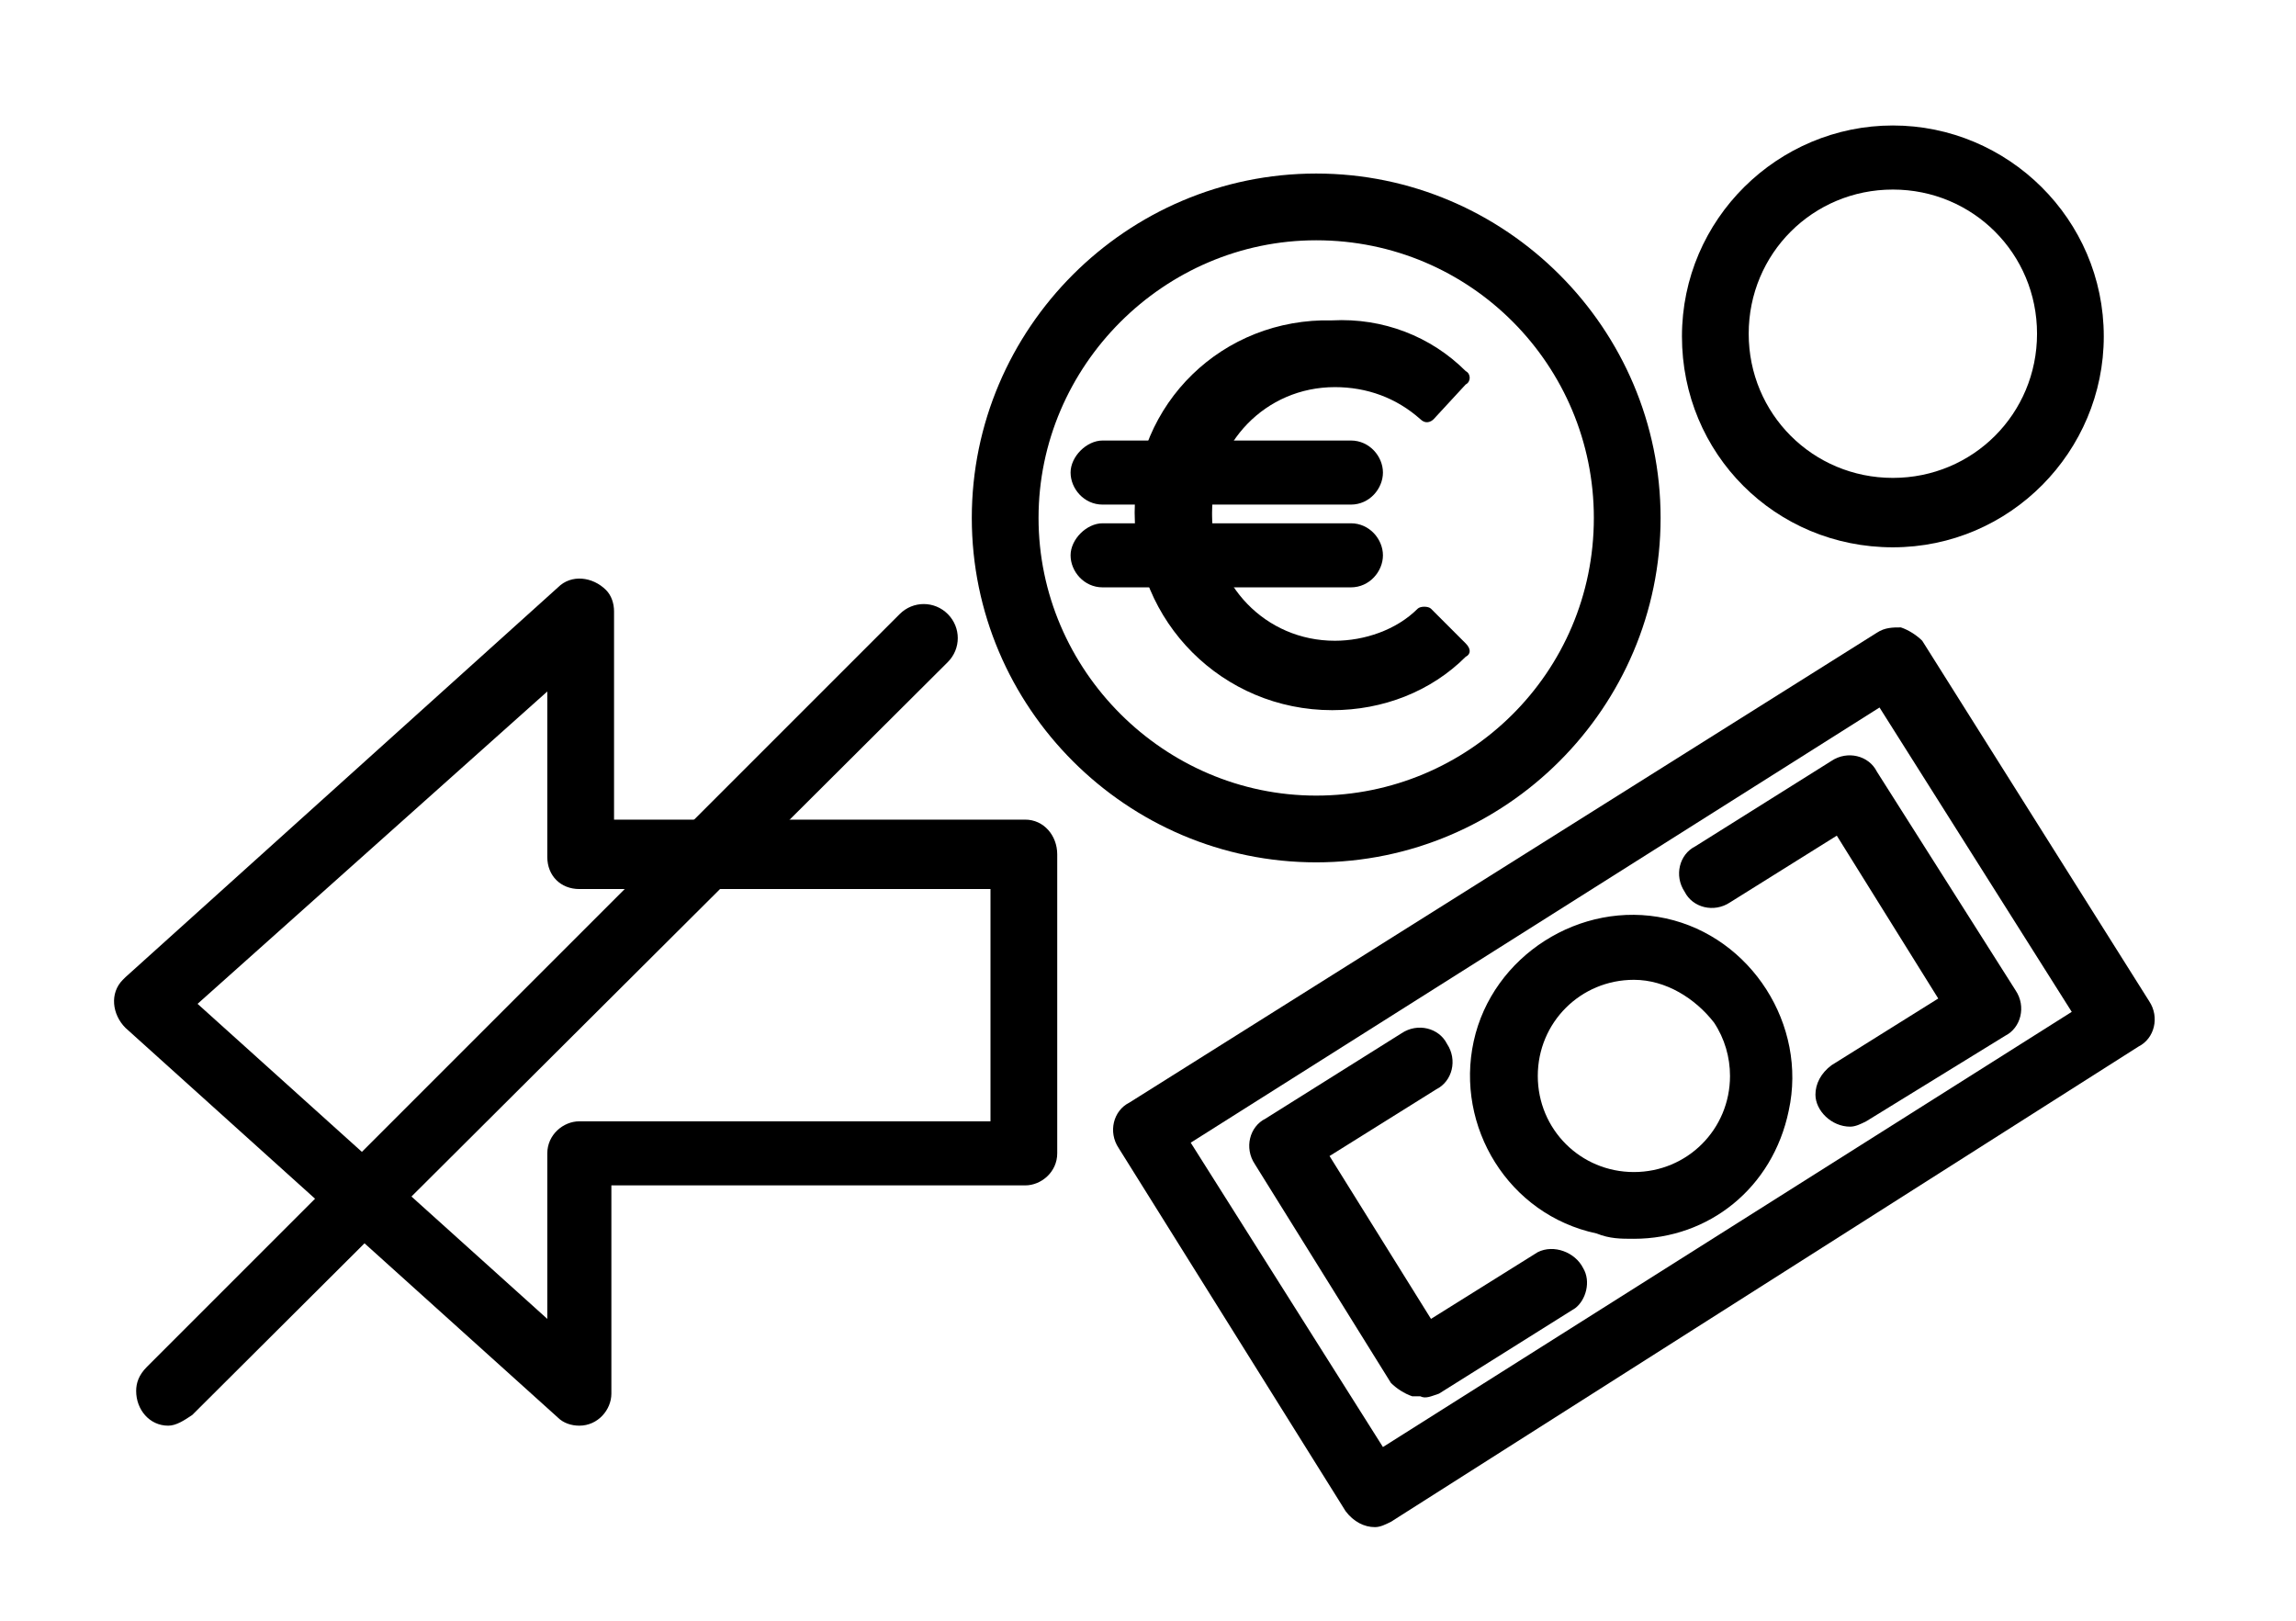
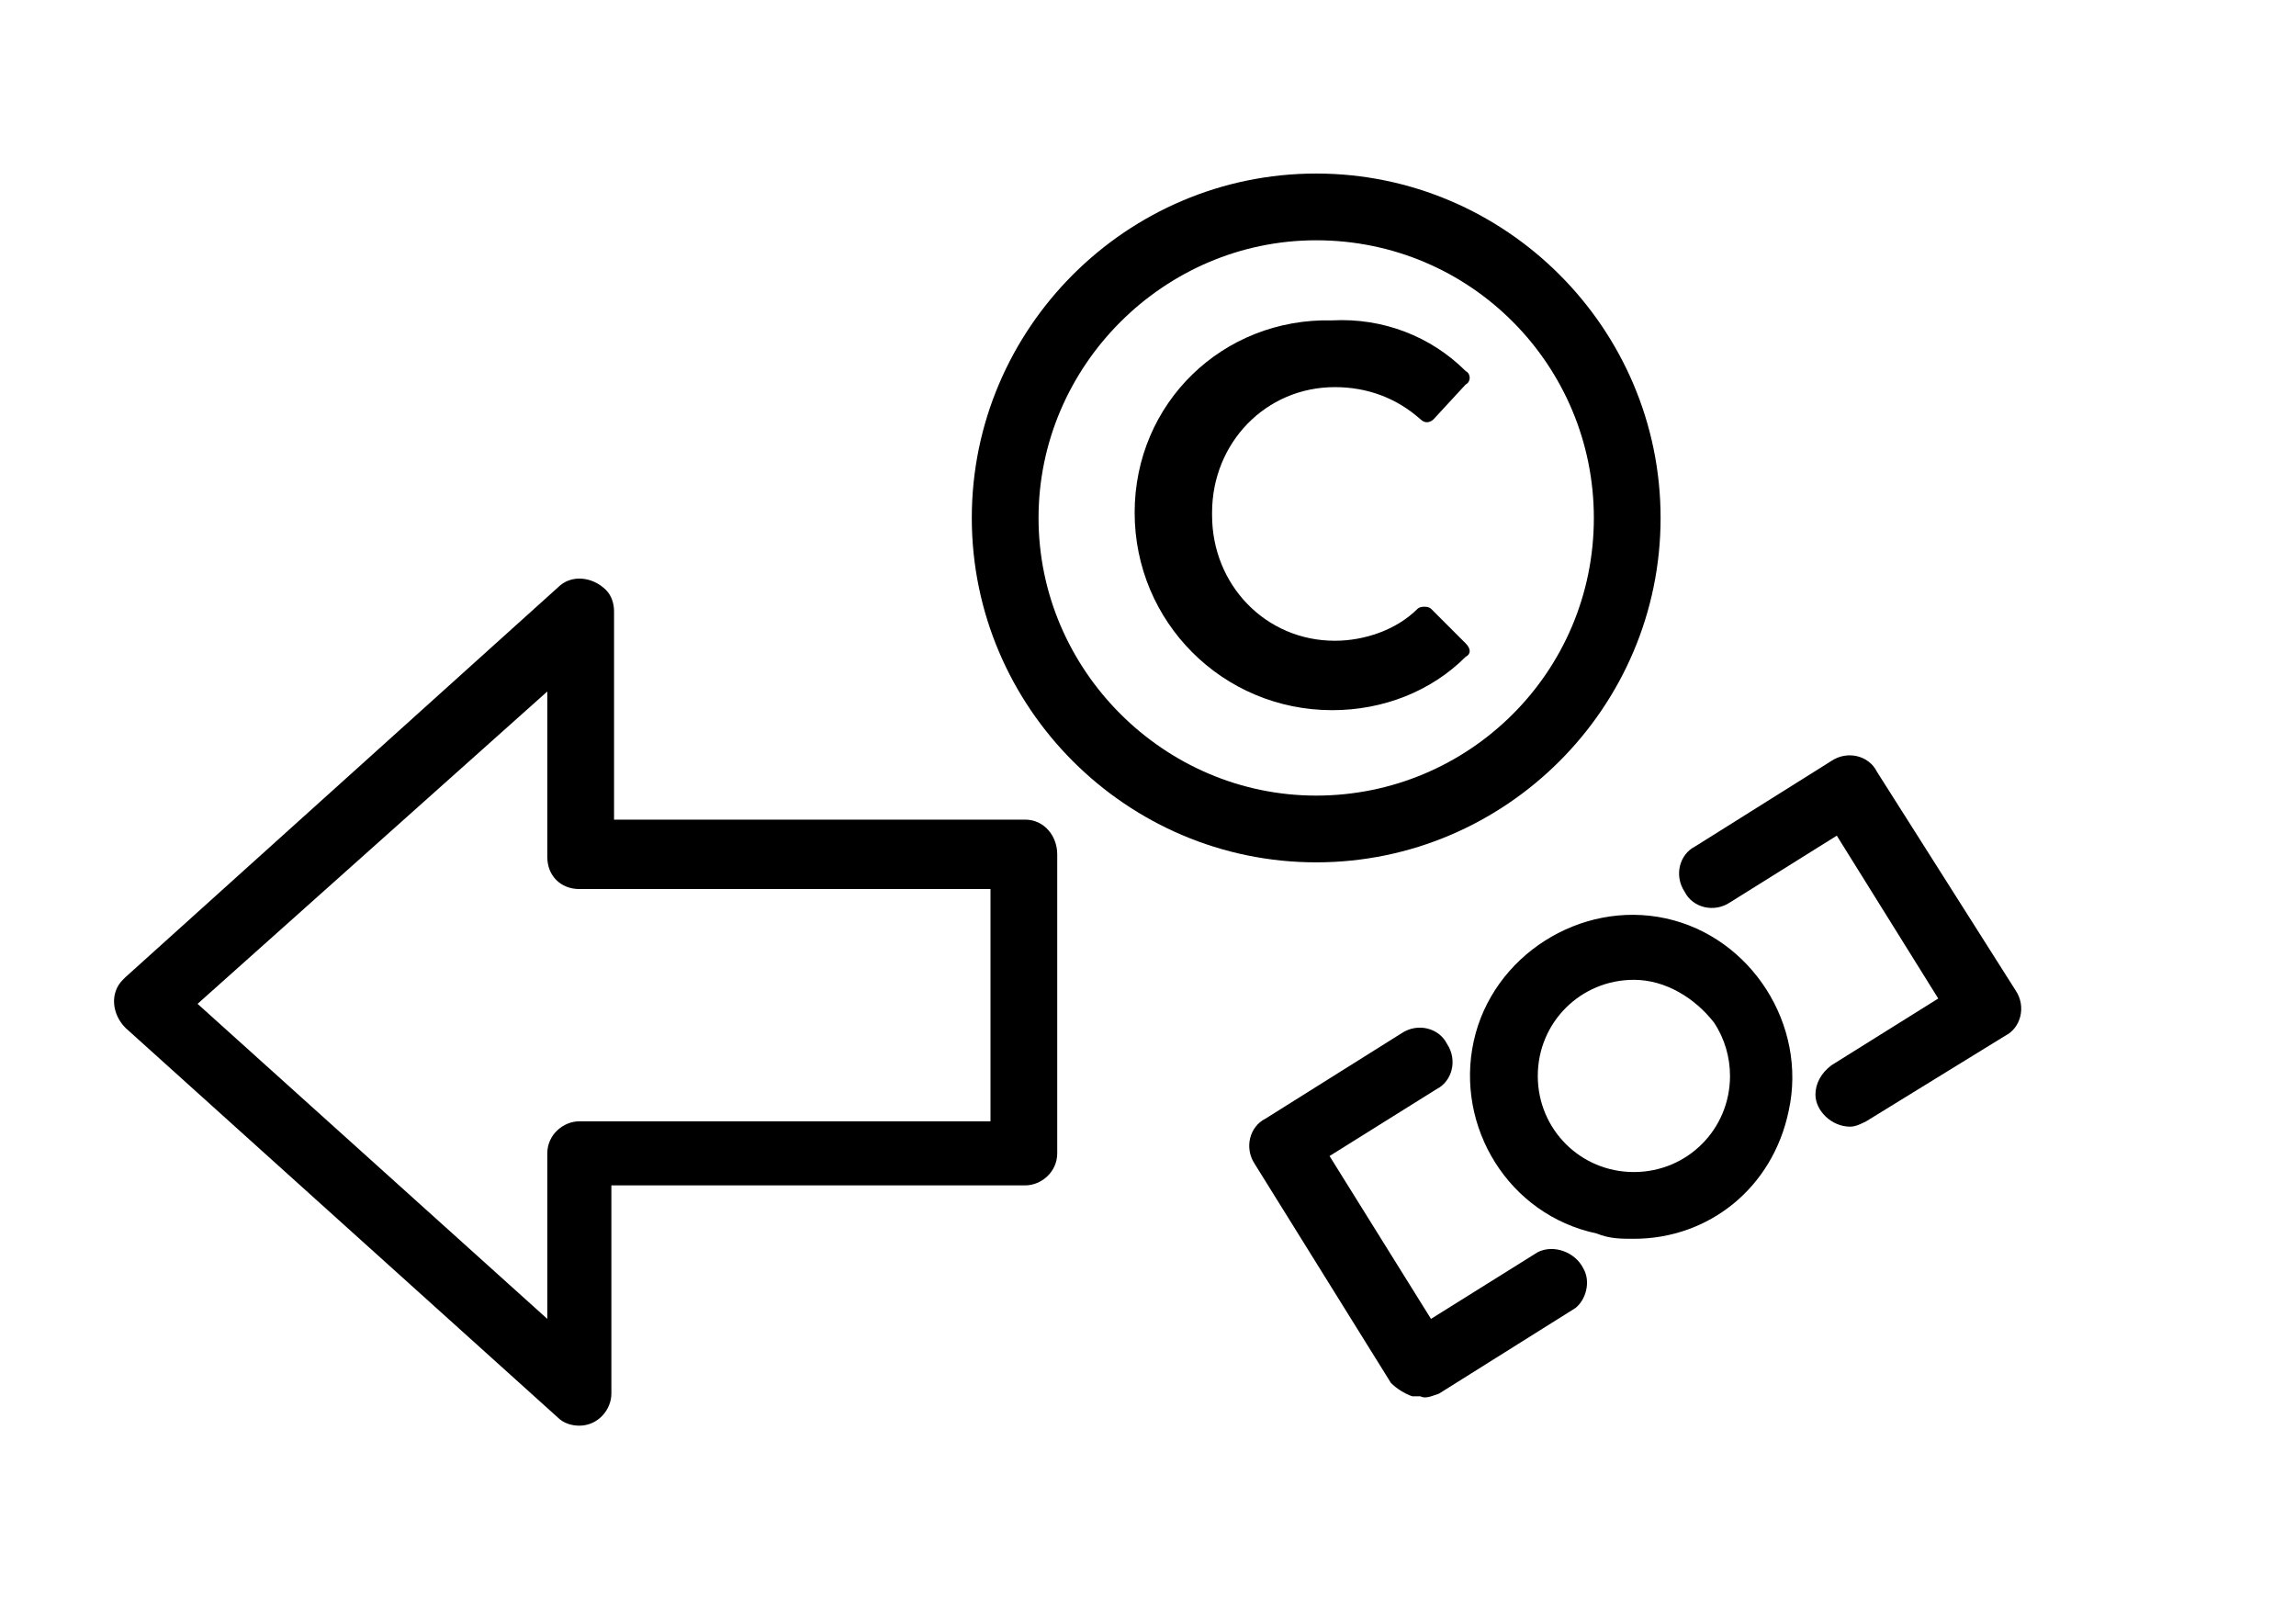
<svg xmlns="http://www.w3.org/2000/svg" version="1.1" viewBox="0 0 86 60.7" xml:space="preserve">
  <path fill="#000000" style="" d="M49.3,32.3c-7.1,0-12.9-5.8-12.9-12.9S42.2,6.5,49.3,6.5s12.9,5.8,12.9,12.9l0,0C62.2,26.5,56.4,32.3,49.3,32.3z M49.3,9c-5.7,0-10.4,4.7-10.4,10.4s4.7,10.4,10.4,10.4c5.7,0,10.4-4.6,10.4-10.4C59.7,13.7,55.1,9,49.3,9z" />
-   <path fill="#000000" style="" d="M70.9,20.5c-4.4,0-7.9-3.5-7.9-7.9s3.6-7.9,7.9-7.9s7.9,3.5,7.9,7.9C78.8,16.9,75.3,20.5,70.9,20.5z M70.9,7.1c-3,0-5.4,2.4-5.4,5.4s2.4,5.4,5.4,5.4s5.4-2.4,5.4-5.4C76.3,9.5,73.9,7.1,70.9,7.1z" />
  <path fill="#000000" style="" d="M49.9,12c1.9-0.1,3.7,0.6,5,1.9c0.2,0.1,0.2,0.4,0,0.5c0,0,0,0,0,0l-1.2,1.3c-0.1,0.1-0.3,0.2-0.5,0c0,0,0,0,0,0c-0.9-0.8-2-1.2-3.2-1.2c-2.6,0-4.6,2.1-4.6,4.7c0,0,0,0,0,0.1c0,2.6,2,4.7,4.6,4.7c0,0,0,0,0,0c1.1,0,2.3-0.4,3.1-1.2c0.1-0.1,0.4-0.1,0.5,0l1.3,1.3c0.2,0.2,0.2,0.4,0,0.5c-1.3,1.3-3.1,2-5,2c-4.1,0-7.4-3.3-7.4-7.4S45.8,11.9,49.9,12L49.9,12L49.9,12z" />
-   <path fill="#000000" style="" d="M50.6,18.9h-9.3c-0.7,0-1.2-0.6-1.2-1.2s0.6-1.2,1.2-1.2h9.3c0.7,0,1.2,0.6,1.2,1.2S51.3,18.9,50.6,18.9z" />
-   <path fill="#000000" style="" d="M50.6,22h-9.3c-0.7,0-1.2-0.6-1.2-1.2s0.6-1.2,1.2-1.2h9.3c0.7,0,1.2,0.6,1.2,1.2S51.3,22,50.6,22z" />
-   <path fill="#000000" style="" d="M51.5,57.2c-0.4,0-0.8-0.2-1.1-0.6L41.9,43c-0.4-0.6-0.2-1.4,0.4-1.7l28-17.6c0.3-0.2,0.6-0.2,0.9-0.2c0.3,0.1,0.6,0.3,0.8,0.5l8.5,13.5c0.4,0.6,0.2,1.4-0.4,1.7L52.1,57C51.9,57.1,51.7,57.2,51.5,57.2z M44.6,42.8l7.2,11.4l25.8-16.3l-7.2-11.4L44.6,42.8z" />
  <path fill="#000000" style="" d="M69.3,42.2c-0.7,0-1.3-0.6-1.3-1.2c0-0.4,0.2-0.8,0.6-1.1l4-2.5l-3.8-6.1l-4,2.5c-0.6,0.4-1.4,0.2-1.7-0.4c-0.4-0.6-0.2-1.4,0.4-1.7l5.1-3.2c0.6-0.4,1.4-0.2,1.7,0.4l5.2,8.2c0.4,0.6,0.2,1.4-0.4,1.7L69.9,42C69.7,42.1,69.5,42.2,69.3,42.2z" />
  <path fill="#000000" style="" d="M53.2,52.3c-0.1,0-0.2,0-0.3,0c-0.3-0.1-0.6-0.3-0.8-0.5L47,43.6c-0.4-0.6-0.2-1.4,0.4-1.7l5.1-3.2c0.6-0.4,1.4-0.2,1.7,0.4c0.4,0.6,0.2,1.4-0.4,1.7l0,0l-4,2.5l3.8,6.1l4-2.5c0.6-0.3,1.4,0,1.7,0.6c0.3,0.5,0.1,1.2-0.3,1.5l-5.1,3.2C53.6,52.3,53.4,52.4,53.2,52.3z" />
  <path fill="#000000" style="" d="M61.2,46.4c-0.5,0-0.9,0-1.4-0.2c-3.3-0.7-5.3-4-4.6-7.2s4-5.3,7.2-4.6s5.3,4,4.6,7.2C66.4,44.5,64,46.4,61.2,46.4z M61.2,36.7c-2,0-3.6,1.6-3.6,3.6c0,2,1.6,3.6,3.6,3.6c2,0,3.6-1.6,3.6-3.6c0-0.7-0.2-1.4-0.6-2l0,0C63.5,37.4,62.4,36.7,61.2,36.7L61.2,36.7z" />
  <path fill="#000000" style="" d="M21.7,53.4c-0.3,0-0.6-0.1-0.8-0.3L4.7,38.5c-0.5-0.5-0.6-1.3-0.1-1.8c0,0,0.1-0.1,0.1-0.1L20.9,22c0.5-0.5,1.3-0.4,1.8,0.1c0.2,0.2,0.3,0.5,0.3,0.8v7.8h15.4c0.7,0,1.2,0.6,1.2,1.3c0,0,0,0,0,0v11.2c0,0.7-0.6,1.2-1.2,1.2H22.9v7.8C22.9,52.8,22.4,53.4,21.7,53.4L21.7,53.4z M7.4,37.6l13.1,11.8v-6.2c0-0.7,0.6-1.2,1.2-1.2h15.4v-8.7H21.7c-0.7,0-1.2-0.5-1.2-1.2v-6.2L7.4,37.6z" />
-   <path fill="#000000" style="" d="M6.3,53.4c-0.7,0-1.2-0.6-1.2-1.3c0-0.3,0.1-0.6,0.4-0.9L33.7,23c0.5-0.5,1.3-0.5,1.8,0s0.5,1.3,0,1.8L7.2,53C6.9,53.2,6.6,53.4,6.3,53.4z" />
</svg>